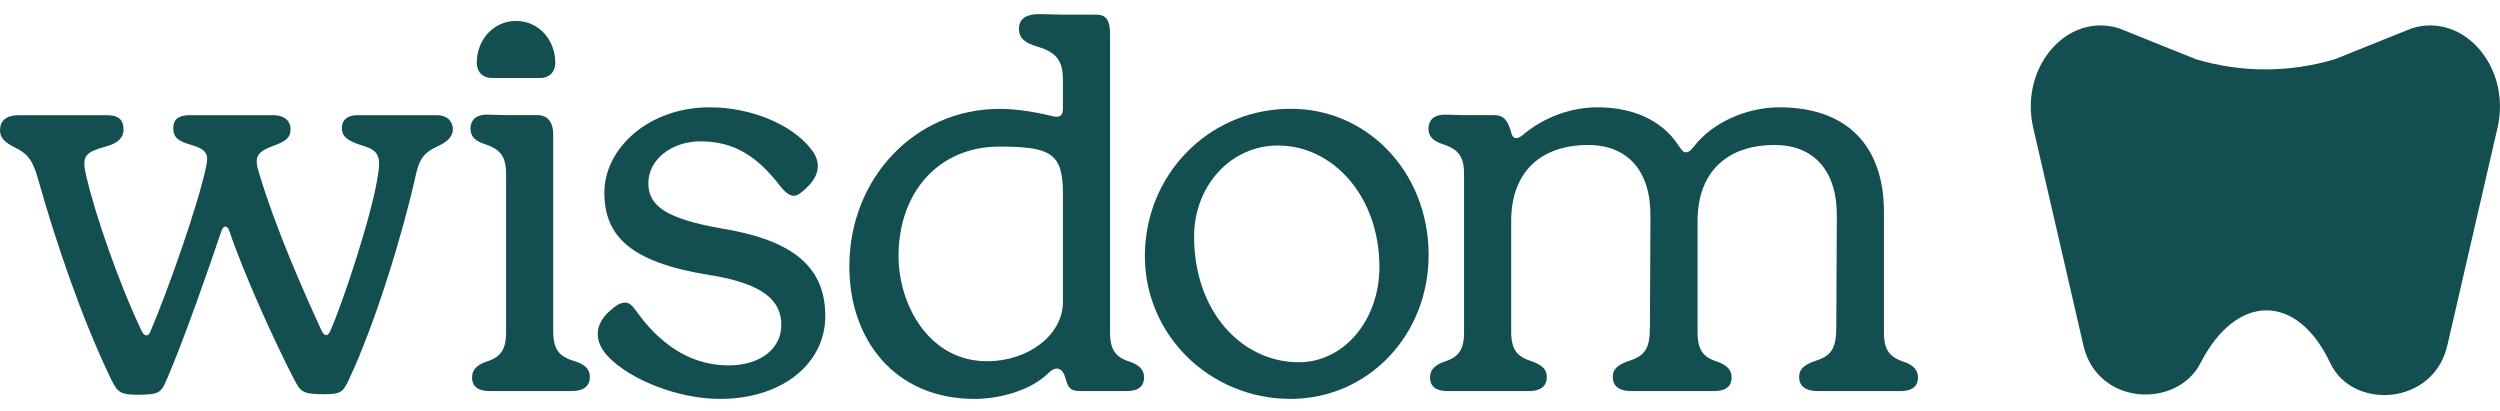
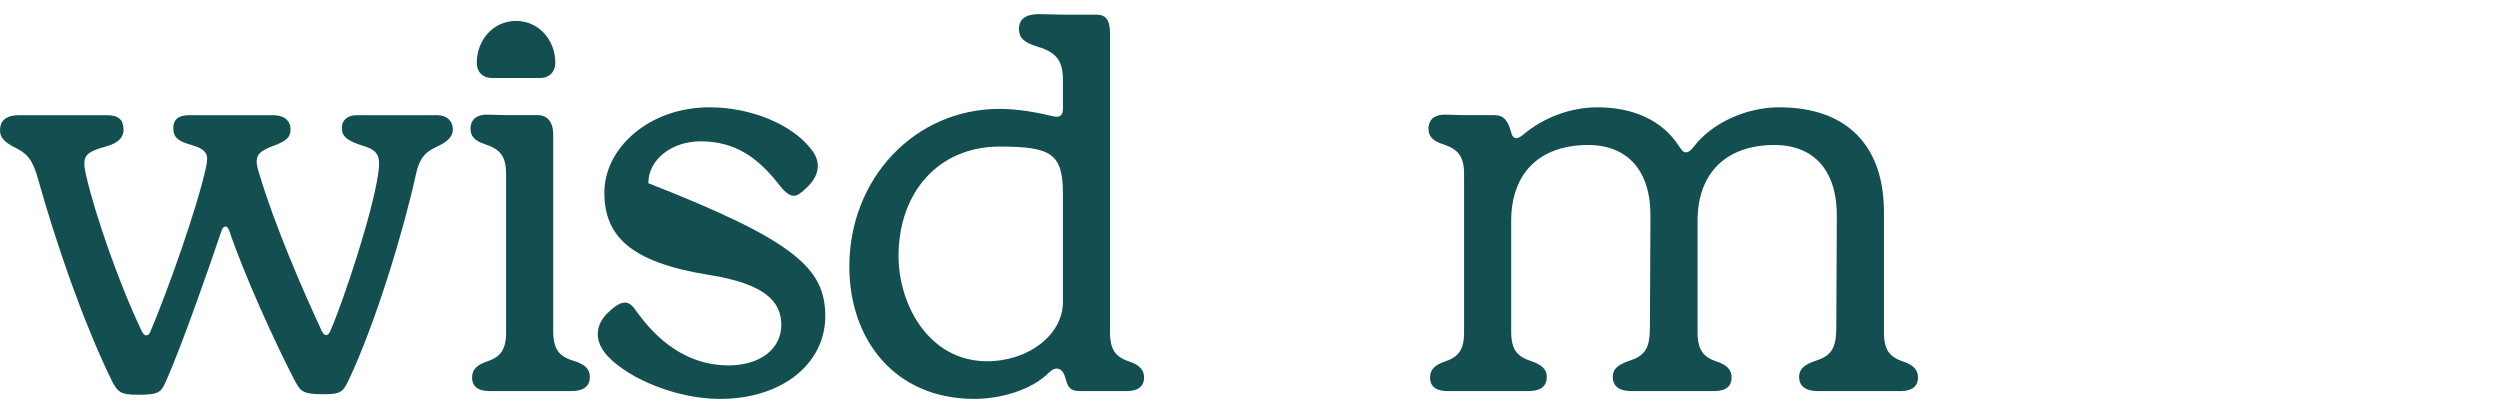
<svg xmlns="http://www.w3.org/2000/svg" width="158" height="26" viewBox="0 0 158 26" fill="none">
  <g clip-path="url(#clip0_6639_17041)">
    <path d="M91.47 24.715C90.941 24.715 90.379 24.549 90.379 23.855C90.379 23.392 90.643 23.061 91.371 22.829C92.331 22.498 92.562 21.936 92.529 20.712V11.282C92.562 10.058 92.331 9.495 91.239 9.131C90.511 8.9 90.279 8.602 90.279 8.105C90.312 7.411 90.842 7.245 91.305 7.245L92.595 7.278H94.481C95.011 7.278 95.308 7.609 95.507 8.37C95.606 8.8 95.871 8.833 96.235 8.536C97.558 7.411 99.279 6.782 100.967 6.782C103.217 6.782 105.036 7.609 106.062 9.164C106.227 9.396 106.36 9.627 106.525 9.627C106.658 9.627 106.79 9.594 107.055 9.263C108.213 7.742 110.396 6.782 112.448 6.782C116.749 6.782 119.065 9.23 119.065 13.399V20.712C119.032 21.936 119.264 22.498 120.223 22.829C120.951 23.061 121.216 23.392 121.216 23.855C121.216 24.549 120.653 24.715 120.124 24.715H114.863C114.334 24.715 113.705 24.549 113.705 23.822C113.705 23.358 113.97 23.061 114.764 22.796C115.823 22.465 116.054 21.903 116.054 20.645L116.087 13.697C116.12 10.819 114.665 9.164 112.15 9.164C109.106 9.164 107.286 10.918 107.286 13.962V20.712C107.253 21.936 107.485 22.498 108.444 22.829C109.172 23.061 109.437 23.392 109.437 23.855C109.437 24.549 108.874 24.715 108.345 24.715H103.084C102.555 24.715 101.926 24.549 101.926 23.822C101.926 23.358 102.191 23.061 102.985 22.796C104.044 22.465 104.275 21.903 104.275 20.645L104.308 13.697C104.342 10.819 102.886 9.164 100.371 9.164C97.327 9.164 95.507 10.918 95.507 13.962V20.645C95.474 21.903 95.706 22.465 96.698 22.796C97.492 23.061 97.757 23.358 97.757 23.822C97.757 24.549 97.161 24.715 96.632 24.715H91.47Z" fill="#134F50" />
-     <path d="M81.555 25.21C76.525 25.21 72.356 21.239 72.356 16.177C72.356 11.082 76.327 6.979 81.356 6.88C86.319 6.747 90.289 10.817 90.289 16.111C90.289 21.206 86.451 25.21 81.555 25.21ZM75.467 14.953C75.467 19.684 78.478 22.894 82.084 22.894C84.929 22.894 87.179 20.247 87.179 16.872C87.179 12.438 84.268 9.196 80.76 9.196C77.783 9.196 75.467 11.744 75.467 14.953Z" fill="#134F50" />
    <path d="M61.585 25.211C56.556 25.211 53.678 21.473 53.678 16.84C53.678 11.282 57.813 6.881 63.173 6.881C64.332 6.881 65.49 7.113 65.953 7.212C66.383 7.311 66.615 7.378 66.78 7.378C67.045 7.378 67.177 7.212 67.177 6.881V5.293C67.21 3.97 66.912 3.341 65.556 2.944C64.662 2.679 64.398 2.348 64.398 1.819C64.398 1.058 65.059 0.893 65.655 0.893L67.243 0.926H69.295C69.857 0.926 70.155 1.223 70.155 2.117V20.712C70.122 21.936 70.353 22.498 71.313 22.829C72.041 23.061 72.305 23.392 72.305 23.855C72.305 24.549 71.743 24.715 71.214 24.715H68.302C67.673 24.715 67.508 24.549 67.342 23.921C67.177 23.259 66.747 23.094 66.284 23.557C65.192 24.649 63.24 25.211 61.585 25.211ZM56.788 16.179C56.788 19.256 58.707 22.829 62.379 22.829C65.026 22.829 67.177 21.142 67.177 19.09V12.274C67.177 9.727 66.482 9.264 63.173 9.264C59.302 9.264 56.788 12.175 56.788 16.179Z" fill="#134F50" />
-     <path d="M45.508 25.211C42.828 25.211 39.817 23.987 38.427 22.531C37.501 21.539 37.633 20.546 38.394 19.785C38.758 19.454 39.122 19.123 39.486 19.123C39.85 19.123 40.015 19.388 40.379 19.884C41.901 21.936 43.82 23.094 46.037 23.094C48.055 23.094 49.379 22.035 49.379 20.546C49.379 19.057 48.353 17.932 44.78 17.37C39.85 16.576 38.196 14.921 38.196 12.175C38.196 9.363 41.008 6.782 44.846 6.782C47.427 6.782 50.041 7.841 51.265 9.429C51.96 10.289 51.728 11.116 51.066 11.778C50.669 12.175 50.405 12.374 50.173 12.374C49.941 12.374 49.677 12.208 49.346 11.811C47.89 9.892 46.401 8.933 44.283 8.933C42.431 8.933 40.975 10.091 40.975 11.579C40.975 13.002 42.067 13.829 45.706 14.458C50.272 15.219 52.158 16.973 52.158 19.984C52.158 22.994 49.412 25.211 45.508 25.211Z" fill="#134F50" />
+     <path d="M45.508 25.211C42.828 25.211 39.817 23.987 38.427 22.531C37.501 21.539 37.633 20.546 38.394 19.785C38.758 19.454 39.122 19.123 39.486 19.123C39.85 19.123 40.015 19.388 40.379 19.884C41.901 21.936 43.82 23.094 46.037 23.094C48.055 23.094 49.379 22.035 49.379 20.546C49.379 19.057 48.353 17.932 44.78 17.37C39.85 16.576 38.196 14.921 38.196 12.175C38.196 9.363 41.008 6.782 44.846 6.782C47.427 6.782 50.041 7.841 51.265 9.429C51.96 10.289 51.728 11.116 51.066 11.778C50.669 12.175 50.405 12.374 50.173 12.374C49.941 12.374 49.677 12.208 49.346 11.811C47.89 9.892 46.401 8.933 44.283 8.933C42.431 8.933 40.975 10.091 40.975 11.579C50.272 15.219 52.158 16.973 52.158 19.984C52.158 22.994 49.412 25.211 45.508 25.211Z" fill="#134F50" />
    <path d="M31.092 4.928C30.496 4.928 30.132 4.531 30.132 3.968C30.132 2.513 31.191 1.322 32.614 1.322C34.037 1.322 35.095 2.513 35.095 3.968C35.095 4.531 34.731 4.928 34.136 4.928H31.092ZM29.735 8.104C29.768 7.409 30.298 7.244 30.761 7.244L32.051 7.277H33.971C34.599 7.277 34.963 7.707 34.963 8.501V20.611C34.93 21.901 35.162 22.464 36.22 22.795C37.014 23.026 37.279 23.357 37.279 23.82C37.279 24.548 36.684 24.714 36.121 24.714H30.927C30.397 24.714 29.835 24.548 29.835 23.854C29.835 23.39 30.099 23.059 30.827 22.828C31.787 22.497 32.018 21.934 31.985 20.71V11.281C32.018 10.056 31.787 9.494 30.695 9.13C29.967 8.898 29.735 8.601 29.735 8.104Z" fill="#134F50" />
    <path d="M8.735 24.948C7.643 24.948 7.444 24.815 7.047 24.021C5.228 20.282 3.54 15.352 2.415 11.349C2.051 10.025 1.687 9.695 0.96 9.331C0.298 9 0 8.702 0 8.239C0 7.643 0.364 7.279 1.224 7.279H6.75C7.511 7.279 7.808 7.577 7.808 8.206C7.808 8.669 7.478 9.033 6.783 9.231C5.393 9.628 5.128 9.794 5.459 11.15C5.989 13.466 7.478 17.834 8.966 20.944C9.132 21.275 9.364 21.275 9.496 20.977C10.555 18.496 12.507 13.036 13.036 10.489C13.168 9.827 13.135 9.463 12.11 9.165C11.283 8.934 10.952 8.702 10.952 8.106C10.952 7.544 11.283 7.279 11.977 7.279H17.271C17.933 7.279 18.363 7.61 18.363 8.173C18.363 8.702 18.065 8.934 17.238 9.231C16.279 9.595 16.047 9.893 16.345 10.853C17.437 14.492 19.19 18.43 20.315 20.878C20.481 21.242 20.712 21.308 20.878 20.911C21.705 19.025 23.525 13.533 23.889 11.051C24.054 9.992 23.988 9.529 22.995 9.231C21.936 8.901 21.606 8.636 21.606 8.073C21.606 7.61 21.936 7.279 22.565 7.279H27.627C28.223 7.279 28.62 7.643 28.62 8.173C28.62 8.603 28.322 8.934 27.694 9.231C26.866 9.595 26.502 9.992 26.271 11.084C25.51 14.558 23.756 20.382 22.036 24.021C21.672 24.782 21.539 24.915 20.448 24.915C19.058 24.915 18.992 24.716 18.595 23.988C17.404 21.705 15.418 17.338 14.492 14.591C14.393 14.261 14.128 14.194 13.996 14.591C13.367 16.477 11.547 21.705 10.522 24.021C10.191 24.782 10.091 24.948 8.735 24.948Z" fill="#134F50" />
-     <path fill-rule="evenodd" clip-rule="evenodd" d="M133.916 1.787C130.628 0.764 127.619 4.259 128.5 8.079L131.672 21.832C132.553 25.652 137.587 25.844 139.07 22.948C141.345 18.503 145.184 18.503 147.273 22.948C148.675 25.93 153.791 25.652 154.672 21.832L157.843 8.079C158.724 4.259 155.716 0.764 152.427 1.787L147.574 3.739C144.699 4.601 141.645 4.601 138.77 3.739L133.916 1.787Z" fill="#134F50" />
  </g>
  <defs>
    <clipPath id="clip0_6639_17041">
      <rect width="158" height="26" fill="white" />
    </clipPath>
  </defs>
</svg>